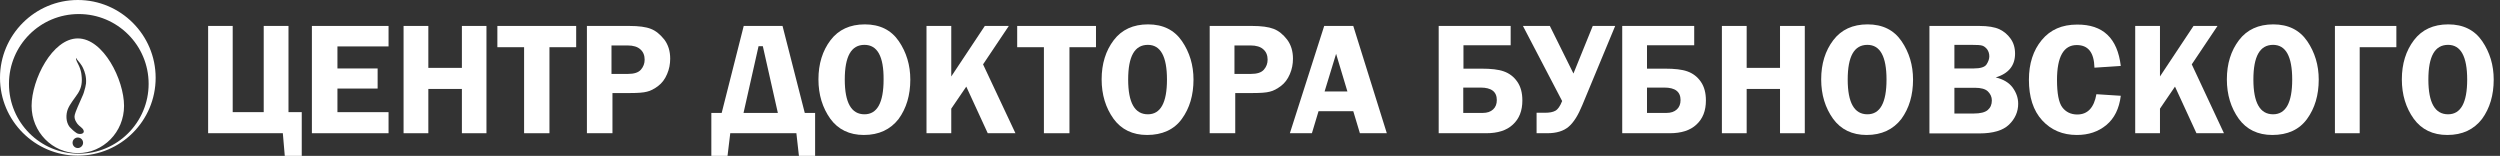
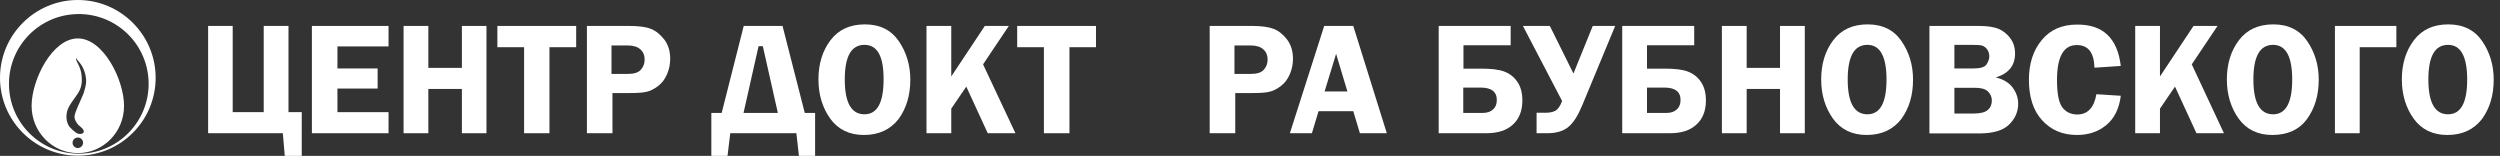
<svg xmlns="http://www.w3.org/2000/svg" width="385" height="24" viewBox="0 0 385 24" fill="none">
  <rect x="0" y="0" width="385" height="24" fill="#333333" stroke="none" />
  <path fill-rule="evenodd" clip-rule="evenodd" d="M11.985 0C5.377 0 0 5.377 0 11.985C0 18.593 5.377 23.97 11.985 23.97C18.593 23.97 23.97 18.593 23.97 11.985C23.97 5.377 18.593 0 11.985 0ZM12.135 23.67C6.188 23.67 1.382 18.864 1.382 12.916C1.382 6.969 6.188 2.163 12.135 2.163C18.083 2.163 22.889 6.969 22.889 12.916C22.889 18.834 18.083 23.67 12.135 23.67Z" fill="white" />
  <path fill-rule="evenodd" clip-rule="evenodd" d="M11.985 5.917C8.05 5.917 4.866 12.285 4.866 16.31C4.866 20.305 8.05 23.579 11.985 23.579C15.92 23.579 19.104 20.335 19.104 16.31C19.104 12.285 15.92 5.917 11.985 5.917ZM11.985 22.799C11.534 22.799 11.174 22.438 11.174 21.988C11.174 21.537 11.534 21.177 11.985 21.177C12.436 21.177 12.796 21.537 12.796 21.988C12.796 22.438 12.405 22.799 11.985 22.799ZM13.247 12.856C13.187 13.277 13.096 13.637 13.006 13.907C12.886 14.418 12.736 14.718 12.466 15.319C11.625 17.212 11.474 17.632 11.474 17.992C11.504 18.443 11.655 18.683 11.925 19.074C12.225 19.464 12.676 19.645 12.856 20.035C13.126 20.636 12.255 20.756 11.835 20.516C11.444 20.275 10.994 19.855 10.723 19.555C10.123 18.773 10.123 17.632 10.453 16.791C10.784 15.98 11.504 15.139 12.015 14.358C12.586 13.457 12.676 12.586 12.556 11.595C12.526 11.144 12.376 10.633 12.195 10.213C11.985 9.702 11.595 9.191 11.745 8.921C11.775 8.981 11.805 9.041 11.865 9.161C12.075 9.462 12.556 9.882 12.856 10.633C13.006 10.964 13.337 11.805 13.247 12.856Z" fill="white" />
  <path d="M32.051 20.516V3.995H35.836V17.272H40.612V3.995H44.427V17.272H46.469V24H43.856L43.556 20.516H32.051Z" fill="white" />
  <path d="M59.836 7.149H51.966V10.543H58.154V13.637H51.966V17.272H59.836V20.516H48.031V3.995H59.836V7.149Z" fill="white" />
  <path d="M74.915 3.995V20.516H71.131V13.697H65.964V20.516H62.15V3.995H65.964V10.453H71.131V3.995H74.915Z" fill="white" />
  <path d="M88.731 3.995V7.269H84.616V20.516H80.711V7.269H76.596V3.995H88.731Z" fill="white" />
  <path d="M94.319 14.388V20.516H90.384V3.995H96.902C98.374 3.995 99.485 4.145 100.236 4.446C101.017 4.746 101.678 5.317 102.309 6.098C102.909 6.909 103.21 7.87 103.21 9.041C103.21 9.852 103.06 10.663 102.729 11.414C102.399 12.195 101.948 12.796 101.348 13.246C100.747 13.697 100.176 13.998 99.635 14.118C99.095 14.268 98.224 14.328 97.052 14.328H94.319V14.388ZM94.169 11.384H96.692C97.653 11.384 98.314 11.174 98.704 10.723C99.095 10.273 99.275 9.762 99.275 9.191C99.275 8.531 99.065 7.99 98.614 7.599C98.194 7.209 97.533 6.999 96.662 6.999H94.169V11.384Z" fill="white" />
  <path d="M111.139 17.392L114.533 3.995H120.51L123.935 17.392H125.527V24H123.034L122.643 20.516H112.46L112.04 24H109.547V17.392H111.139ZM114.503 17.392H119.79L117.477 7.119H116.816L114.503 17.392Z" fill="white" />
  <path d="M133.039 20.786C130.816 20.786 129.074 19.945 127.872 18.293C126.671 16.611 126.04 14.598 126.04 12.225C126.04 9.822 126.671 7.81 127.902 6.188C129.134 4.565 130.906 3.754 133.189 3.754C135.502 3.754 137.244 4.626 138.416 6.338C139.587 8.05 140.188 10.032 140.188 12.255C140.188 14.658 139.587 16.671 138.386 18.323C137.124 19.945 135.352 20.786 133.039 20.786ZM133.129 6.908C131.086 6.908 130.095 8.681 130.095 12.255C130.095 15.83 131.116 17.602 133.129 17.602C135.081 17.602 136.073 15.83 136.073 12.255C136.103 8.681 135.111 6.908 133.129 6.908Z" fill="white" />
  <path d="M146.495 3.995V11.775L151.662 3.995H155.357L151.392 9.912L156.378 20.516H152.112L148.808 13.337L146.495 16.731V20.516H142.681V3.995H146.495Z" fill="white" />
  <path d="M168.782 3.995V7.269H164.697V20.516H160.762V7.269H156.647V3.995H168.782Z" fill="white" />
-   <path d="M176.65 20.786C174.428 20.786 172.685 19.945 171.484 18.293C170.282 16.611 169.652 14.598 169.652 12.225C169.652 9.822 170.282 7.81 171.514 6.188C172.745 4.565 174.518 3.754 176.801 3.754C179.113 3.754 180.856 4.626 182.027 6.338C183.199 8.05 183.799 10.032 183.799 12.255C183.799 14.658 183.199 16.671 181.997 18.323C180.796 19.975 178.963 20.786 176.65 20.786ZM176.771 6.908C174.728 6.908 173.737 8.681 173.737 12.255C173.737 15.83 174.758 17.602 176.771 17.602C178.723 17.602 179.714 15.83 179.714 12.255C179.714 8.681 178.723 6.908 176.771 6.908Z" fill="white" />
  <path d="M190.227 14.388V20.516H186.292V3.995H192.81C194.252 3.995 195.364 4.145 196.145 4.446C196.926 4.746 197.616 5.317 198.217 6.098C198.818 6.909 199.118 7.87 199.118 9.041C199.118 9.852 198.968 10.663 198.638 11.414C198.307 12.195 197.857 12.796 197.256 13.246C196.655 13.697 196.084 13.998 195.544 14.118C195.003 14.268 194.132 14.328 192.931 14.328H190.227V14.388ZM190.107 11.384H192.63C193.591 11.384 194.252 11.174 194.643 10.723C195.033 10.273 195.213 9.762 195.213 9.191C195.213 8.531 195.003 7.99 194.553 7.599C194.132 7.209 193.471 6.999 192.6 6.999H190.107V11.384Z" fill="white" />
  <path d="M208.403 3.995L213.569 20.516H209.424L208.403 17.121H203.056L202.035 20.516H198.64L203.927 3.995H208.403ZM203.987 14.088H207.501L205.759 8.29L203.987 14.088Z" fill="white" />
  <path d="M221.558 20.516V3.995H232.642V6.969H225.373V10.573H228.166C229.608 10.573 230.749 10.693 231.59 10.994C232.431 11.294 233.122 11.805 233.663 12.586C234.204 13.367 234.444 14.328 234.444 15.469C234.444 17.061 233.963 18.293 232.972 19.194C232.011 20.095 230.629 20.516 228.887 20.516H221.558ZM225.342 17.392H228.316C229.037 17.392 229.548 17.212 229.938 16.851C230.329 16.491 230.509 16.01 230.509 15.409C230.509 14.118 229.668 13.487 228.016 13.487H225.342V17.392Z" fill="white" />
  <path d="M240.569 15.559L234.531 3.995H238.676L242.311 11.324L245.284 3.995H248.739L243.662 16.22C243.032 17.752 242.341 18.864 241.56 19.524C240.779 20.185 239.697 20.516 238.286 20.516H236.634V17.362H237.985C238.616 17.362 239.127 17.272 239.517 17.061C239.908 16.851 240.268 16.34 240.569 15.559Z" fill="white" />
  <path d="M249.823 20.516V3.995H260.907V6.969H253.638V10.573H256.432C257.873 10.573 259.015 10.693 259.856 10.994C260.697 11.294 261.388 11.805 261.929 12.586C262.469 13.367 262.71 14.328 262.71 15.469C262.71 17.061 262.229 18.293 261.238 19.194C260.276 20.095 258.895 20.516 257.153 20.516H249.823ZM253.638 17.392H256.612C257.333 17.392 257.843 17.212 258.234 16.851C258.624 16.491 258.805 16.01 258.805 15.409C258.805 14.118 257.964 13.487 256.312 13.487H253.638V17.392Z" fill="white" />
  <path d="M277.938 3.995V20.516H274.123V13.697H268.986V20.516H265.172V3.995H268.986V10.453H274.123V3.995H277.938Z" fill="white" />
  <path d="M287.46 20.786C285.238 20.786 283.496 19.945 282.294 18.293C281.093 16.611 280.462 14.598 280.462 12.225C280.462 9.822 281.093 7.81 282.324 6.188C283.556 4.565 285.328 3.754 287.611 3.754C289.924 3.754 291.666 4.626 292.837 6.338C294.009 8.05 294.609 10.032 294.609 12.255C294.609 14.658 294.009 16.671 292.807 18.323C291.546 19.945 289.773 20.786 287.46 20.786ZM287.581 6.908C285.538 6.908 284.547 8.681 284.547 12.255C284.547 15.83 285.568 17.602 287.581 17.602C289.533 17.602 290.524 15.83 290.524 12.255C290.524 8.681 289.533 6.908 287.581 6.908Z" fill="white" />
  <path d="M297.102 3.995H304.792C306.174 3.995 307.195 4.175 307.916 4.506C308.607 4.836 309.178 5.317 309.628 5.947C310.079 6.578 310.319 7.329 310.319 8.26C310.319 10.093 309.328 11.324 307.345 11.925C308.487 12.195 309.358 12.706 309.928 13.457C310.499 14.238 310.8 15.049 310.8 15.98C310.8 17.212 310.319 18.293 309.388 19.194C308.457 20.095 306.925 20.546 304.822 20.546H297.132V3.995H297.102ZM300.977 6.909V10.543H303.921C305.002 10.543 305.663 10.333 305.933 9.912C306.204 9.492 306.354 9.071 306.354 8.681C306.354 8.26 306.234 7.9 306.024 7.599C305.783 7.299 305.543 7.119 305.273 7.029C305.002 6.939 304.462 6.909 303.651 6.909H300.977ZM300.977 13.487V17.482H303.951C304.972 17.482 305.693 17.302 306.114 16.941C306.534 16.581 306.744 16.1 306.744 15.469C306.744 14.929 306.534 14.478 306.144 14.088C305.753 13.697 305.062 13.517 304.131 13.517H300.977V13.487Z" fill="white" />
  <path d="M326.601 10.153L322.545 10.423C322.485 8.08 321.584 6.939 319.812 6.939C317.8 6.939 316.778 8.741 316.778 12.316C316.778 14.388 317.049 15.8 317.589 16.521C318.13 17.242 318.911 17.632 319.902 17.632C321.494 17.632 322.485 16.581 322.846 14.508L326.601 14.749C326.36 16.731 325.609 18.233 324.378 19.254C323.146 20.276 321.644 20.786 319.842 20.786C317.649 20.786 315.877 20.035 314.495 18.533C313.114 17.032 312.453 14.929 312.453 12.286C312.453 9.792 313.114 7.75 314.435 6.158C315.757 4.566 317.559 3.785 319.872 3.785C323.867 3.755 326.09 5.888 326.601 10.153Z" fill="white" />
  <path d="M332.636 3.995V11.775L337.802 3.995H341.497L337.532 9.912L342.488 20.516H338.253L334.949 13.337L332.636 16.731V20.516H328.821V3.995H332.636Z" fill="white" />
  <path d="M359.578 20.516V3.995H369.04V7.269H363.393V20.516H359.578Z" fill="white" />
  <path d="M376.882 20.786C374.66 20.786 372.917 19.945 371.716 18.293C370.514 16.611 369.884 14.598 369.884 12.225C369.884 9.822 370.514 7.81 371.746 6.188C372.977 4.565 374.75 3.754 377.032 3.754C379.345 3.754 381.088 4.626 382.259 6.338C383.43 8.05 384.031 10.032 384.031 12.255C384.031 14.658 383.43 16.671 382.229 18.323C380.967 19.945 379.225 20.786 376.882 20.786ZM377.002 6.908C374.96 6.908 373.969 8.681 373.969 12.255C373.969 15.83 374.99 17.602 377.002 17.602C378.955 17.602 379.946 15.83 379.946 12.255C379.946 8.681 378.955 6.908 377.002 6.908Z" fill="white" />
  <path d="M349.936 20.786C347.713 20.786 345.971 19.945 344.769 18.293C343.568 16.611 342.937 14.598 342.937 12.225C342.937 9.822 343.568 7.81 344.8 6.188C346.031 4.565 347.803 3.754 350.086 3.754C352.399 3.754 354.141 4.626 355.313 6.338C356.484 8.05 357.085 10.032 357.085 12.255C357.085 14.658 356.484 16.671 355.283 18.323C354.081 19.975 352.279 20.786 349.936 20.786ZM350.056 6.908C348.014 6.908 347.022 8.681 347.022 12.255C347.022 15.83 348.044 17.602 350.056 17.602C352.009 17.602 353 15.83 353 12.255C353 8.681 352.009 6.908 350.056 6.908Z" fill="white" />
</svg>